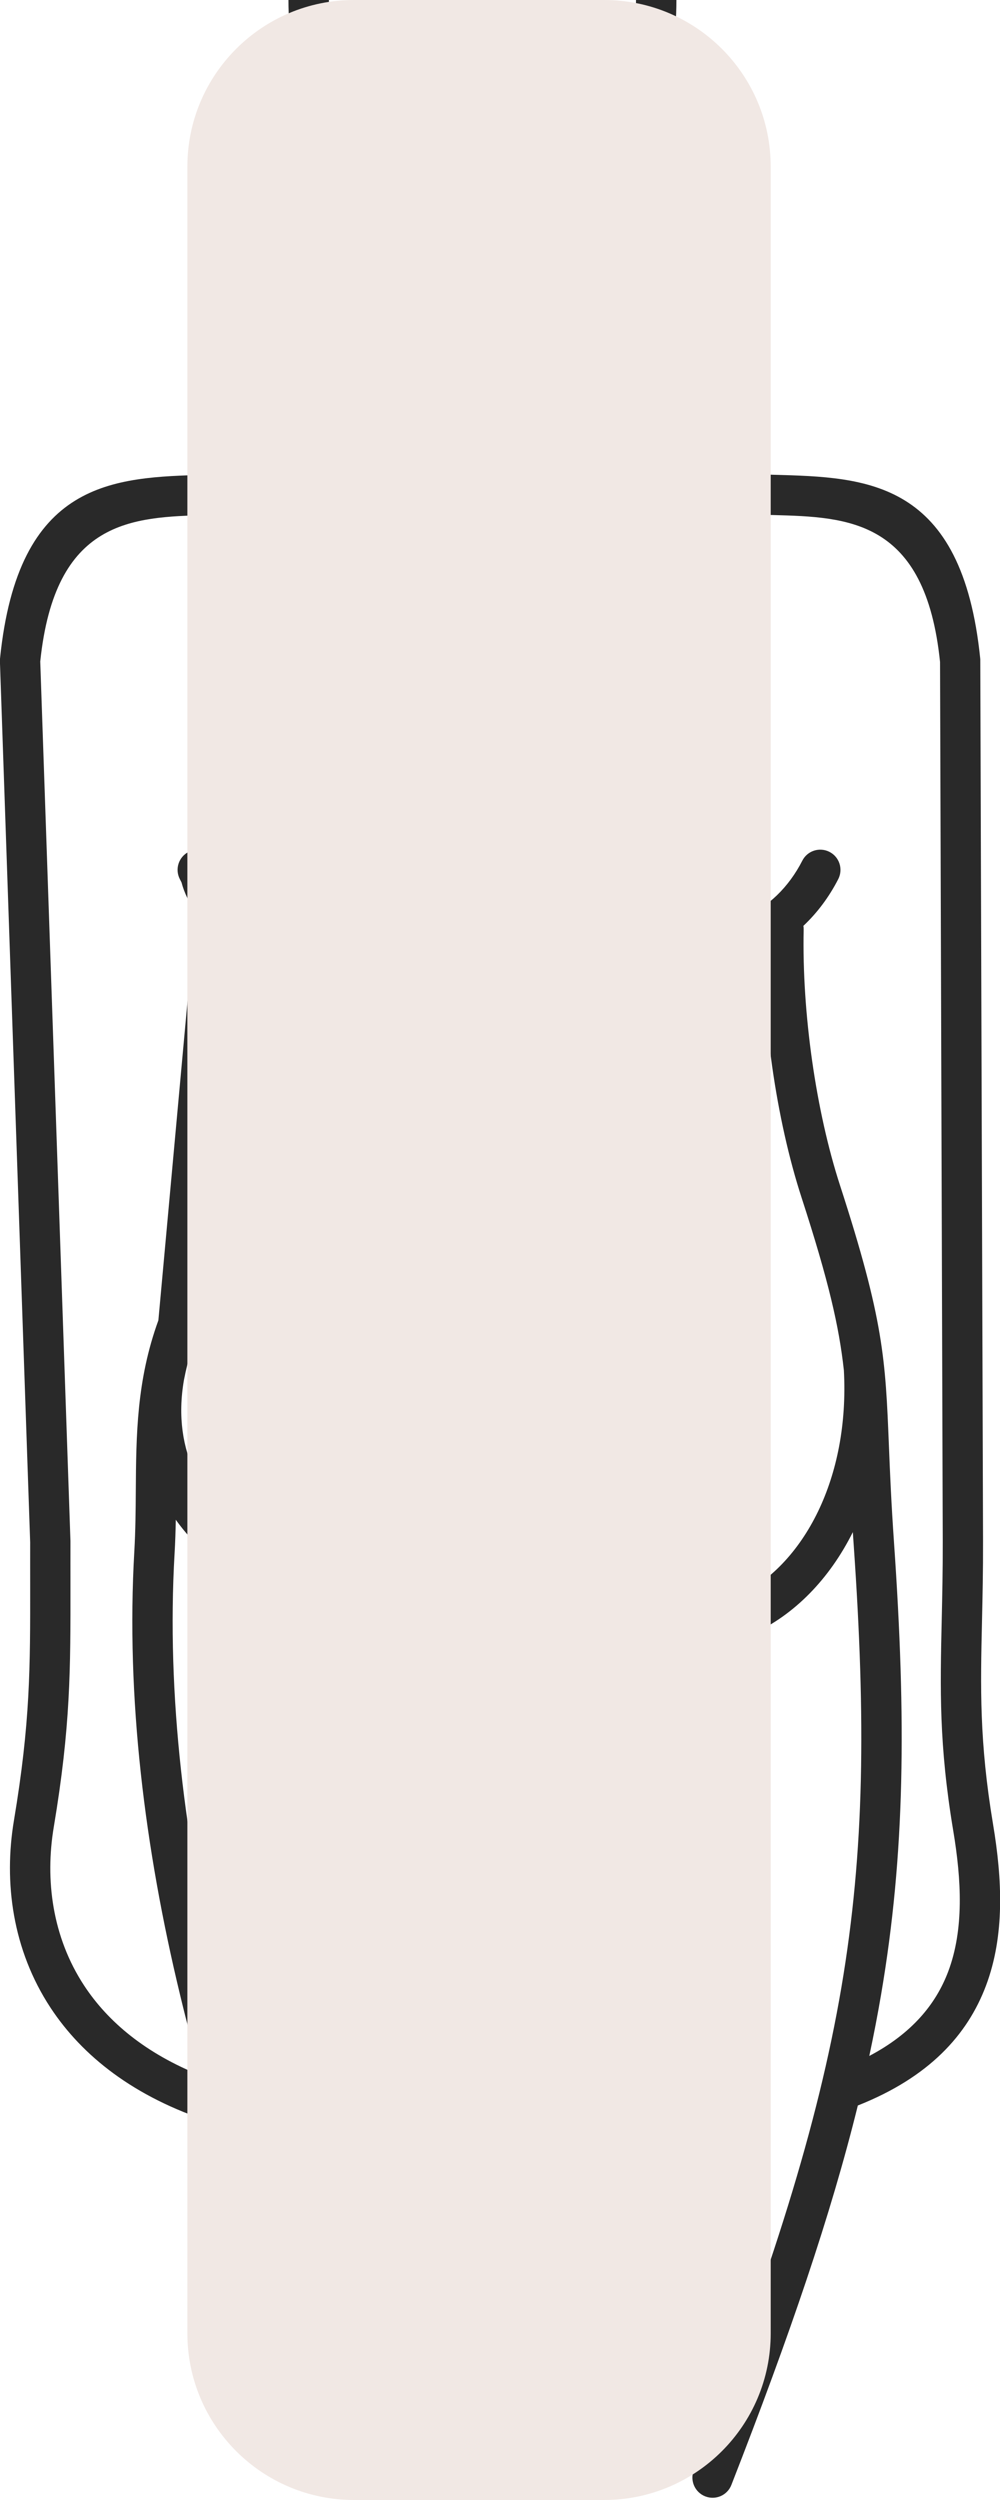
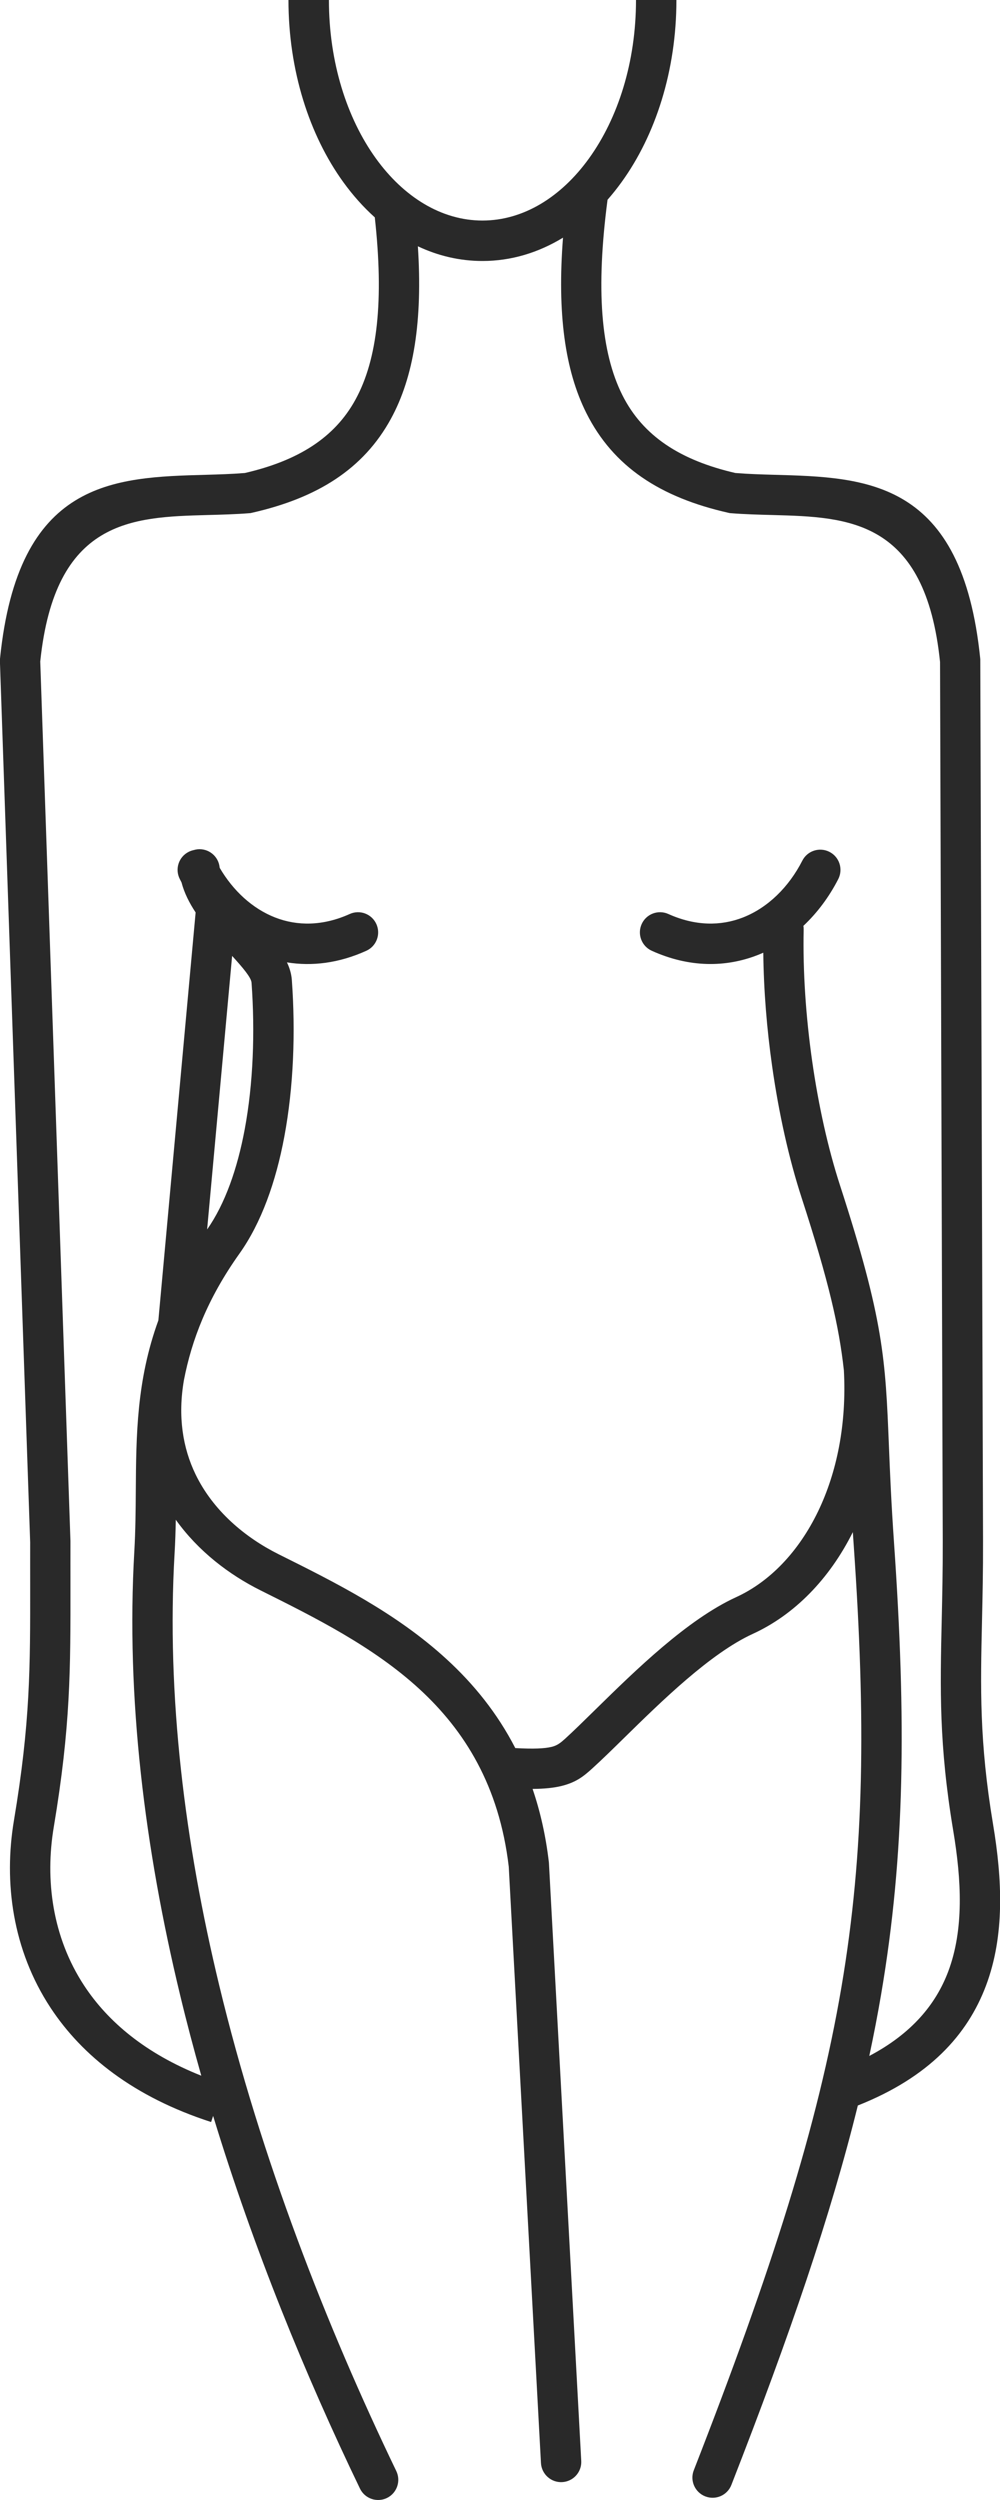
<svg xmlns="http://www.w3.org/2000/svg" width="24" height="60" viewBox="0 0 24 60" fill="none">
  <g id="Frame 814486">
    <path id="Vector" d="M19.255 20.657C19.376 20.418 19.668 20.323 19.907 20.445C20.145 20.566 20.24 20.858 20.119 21.097C19.901 21.523 19.617 21.905 19.281 22.221C19.287 22.251 19.289 22.282 19.288 22.314C19.267 23.318 19.341 24.402 19.491 25.459C19.643 26.526 19.872 27.559 20.159 28.444C21.213 31.69 21.25 32.624 21.334 34.699C21.359 35.322 21.389 36.052 21.457 37.033C21.75 41.262 21.724 44.478 21.147 47.865C21.064 48.354 20.969 48.845 20.863 49.343C21.882 48.805 22.46 48.104 22.757 47.317C23.138 46.305 23.075 45.119 22.878 43.939C22.533 41.874 22.564 40.531 22.601 38.89C22.614 38.305 22.628 37.682 22.626 36.98L22.561 15.888C22.209 12.461 20.355 12.411 18.558 12.361C18.204 12.352 17.853 12.342 17.544 12.317L17.516 12.315L17.476 12.306C15.847 11.937 14.719 11.203 14.073 9.915C13.556 8.884 13.372 7.515 13.512 5.704C12.924 6.063 12.27 6.264 11.579 6.264C11.034 6.264 10.513 6.14 10.029 5.911C10.145 7.699 9.932 9.046 9.381 10.053C8.723 11.256 7.618 11.951 6.05 12.306L6.01 12.315L5.982 12.317C5.673 12.342 5.321 12.352 4.968 12.361C3.173 12.411 1.321 12.461 0.966 15.876L1.691 36.986V37.001C1.69 37.358 1.691 37.691 1.691 38.008C1.693 40.082 1.695 41.43 1.29 43.853C1.08 45.11 1.252 46.486 2.021 47.656C2.592 48.525 3.499 49.288 4.831 49.817C4.649 49.175 4.478 48.529 4.322 47.878C3.475 44.367 3.021 40.744 3.224 37.228C3.252 36.728 3.256 36.256 3.259 35.788C3.268 34.443 3.278 33.127 3.801 31.688L4.695 21.899C4.545 21.672 4.423 21.433 4.356 21.177C4.342 21.15 4.328 21.123 4.315 21.097C4.193 20.858 4.288 20.566 4.527 20.445C4.566 20.425 4.607 20.411 4.648 20.402C4.677 20.393 4.708 20.387 4.74 20.383C5.006 20.356 5.244 20.55 5.271 20.816C5.272 20.82 5.272 20.824 5.273 20.828C5.594 21.377 6.058 21.807 6.604 22.02C7.132 22.226 7.746 22.228 8.393 21.936C8.637 21.826 8.923 21.934 9.033 22.178C9.143 22.422 9.035 22.709 8.791 22.819C8.129 23.119 7.483 23.194 6.887 23.097C6.952 23.233 6.993 23.372 7.004 23.516C7.095 24.774 7.046 26.092 6.824 27.279C6.621 28.367 6.271 29.35 5.746 30.088C4.978 31.168 4.601 32.161 4.415 33.119C4.262 34.002 4.39 34.755 4.691 35.38C5.114 36.257 5.88 36.9 6.693 37.305C8.044 37.978 9.507 38.707 10.721 39.823C11.367 40.416 11.934 41.112 12.367 41.954C12.808 41.978 13.071 41.966 13.242 41.924C13.375 41.892 13.458 41.824 13.56 41.732C13.756 41.554 14.014 41.301 14.299 41.021C15.249 40.089 16.49 38.872 17.667 38.332C18.476 37.962 19.167 37.24 19.633 36.275C20.084 35.34 20.322 34.181 20.253 32.888C20.138 31.841 19.891 30.755 19.238 28.744C18.933 27.805 18.691 26.716 18.532 25.595C18.403 24.69 18.328 23.759 18.319 22.865C18.273 22.885 18.228 22.904 18.182 22.922C17.421 23.219 16.547 23.228 15.643 22.819C15.399 22.709 15.29 22.422 15.4 22.178C15.51 21.934 15.797 21.826 16.041 21.936C16.688 22.228 17.302 22.226 17.829 22.02C18.431 21.785 18.933 21.287 19.255 20.657ZM4.971 29.507C5.402 28.892 5.696 28.05 5.873 27.105C6.078 26.004 6.122 24.77 6.037 23.584C6.028 23.459 5.823 23.219 5.571 22.942L4.971 29.507ZM14.581 4.794C14.301 6.931 14.416 8.444 14.937 9.483C15.433 10.471 16.334 11.048 17.649 11.352C17.973 11.378 18.276 11.386 18.58 11.395C20.801 11.455 23.092 11.518 23.526 15.81L23.527 15.827L23.593 36.98C23.595 37.698 23.581 38.323 23.568 38.909C23.532 40.496 23.502 41.796 23.833 43.78C24.054 45.102 24.118 46.45 23.663 47.658C23.218 48.839 22.299 49.854 20.588 50.532C19.941 53.157 18.961 56.032 17.553 59.639C17.456 59.888 17.175 60.011 16.926 59.913C16.677 59.816 16.553 59.535 16.651 59.286C18.523 54.487 19.628 51.012 20.192 47.706C20.754 44.405 20.778 41.253 20.49 37.097C20.482 36.986 20.475 36.877 20.468 36.771C19.904 37.902 19.062 38.757 18.069 39.212C17.049 39.679 15.876 40.83 14.978 41.711C14.7 41.984 14.448 42.231 14.208 42.449C13.999 42.638 13.821 42.779 13.47 42.865C13.291 42.908 13.073 42.932 12.782 42.934C12.964 43.467 13.098 44.051 13.173 44.694L13.175 44.724L13.95 59.063C13.964 59.33 13.758 59.557 13.492 59.571C13.225 59.585 12.997 59.379 12.983 59.112L12.21 44.8C11.982 42.86 11.149 41.532 10.065 40.536C8.955 39.516 7.554 38.818 6.261 38.173C5.493 37.791 4.756 37.225 4.219 36.474C4.214 36.744 4.206 37.013 4.19 37.281C3.993 40.699 4.436 44.227 5.262 47.651C6.266 51.816 7.837 55.828 9.511 59.305C9.627 59.546 9.526 59.836 9.286 59.952C9.045 60.068 8.755 59.967 8.639 59.726C7.331 57.011 6.086 53.971 5.115 50.782L5.067 50.929C3.209 50.328 1.972 49.34 1.213 48.186C0.296 46.791 0.088 45.169 0.334 43.694C0.728 41.339 0.726 40.027 0.724 38.008C0.724 37.696 0.723 37.367 0.724 37.015L-0.003 15.839L9.17308e-05 15.81C0.433 11.518 2.724 11.455 4.945 11.395C5.25 11.386 5.553 11.378 5.877 11.352C7.144 11.059 8.027 10.513 8.531 9.591C9.063 8.62 9.214 7.207 8.995 5.217C8.721 4.971 8.467 4.686 8.237 4.368C7.425 3.243 6.923 1.698 6.923 0H7.894C7.894 1.493 8.325 2.837 9.022 3.803C9.686 4.724 10.591 5.293 11.579 5.293C12.566 5.293 13.471 4.724 14.135 3.803C14.832 2.837 15.264 1.493 15.264 0H16.234C16.234 1.698 15.732 3.243 14.92 4.368C14.812 4.518 14.699 4.66 14.581 4.794Z" fill="#292929" />
    <g id="Rectangle 4924" style="mix-blend-mode:multiply">
-       <path d="M4.497 4C4.497 1.791 6.288 0 8.497 0H14.497C16.706 0 18.497 1.791 18.497 4V56C18.497 58.209 16.706 60 14.497 60H8.497C6.288 60 4.497 58.209 4.497 56V4Z" fill="#F1E8E4" />
-     </g>
+       </g>
  </g>
</svg>